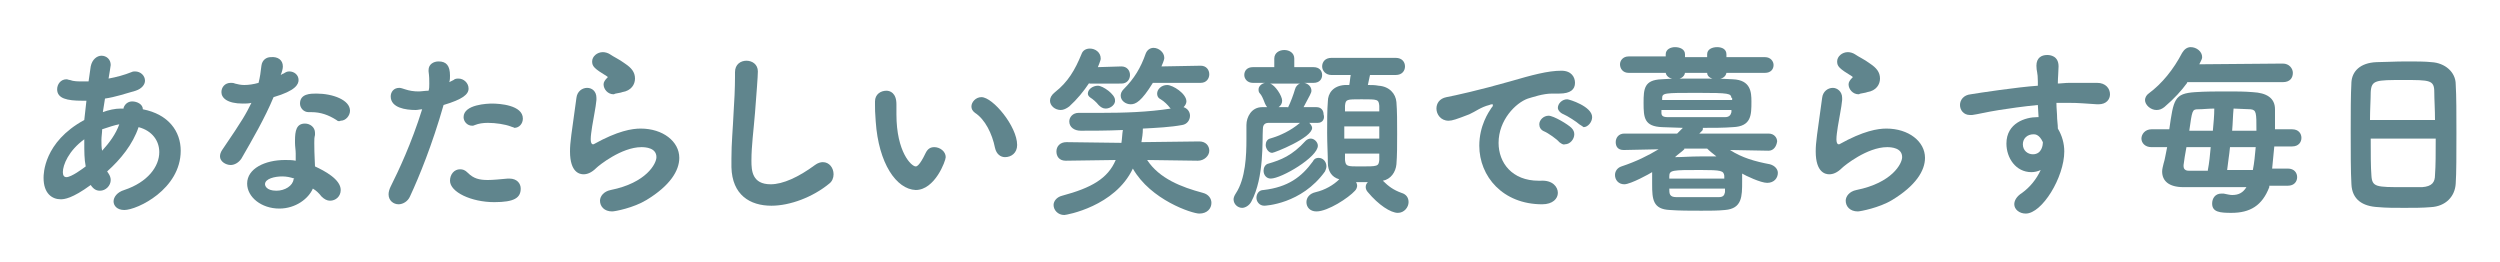
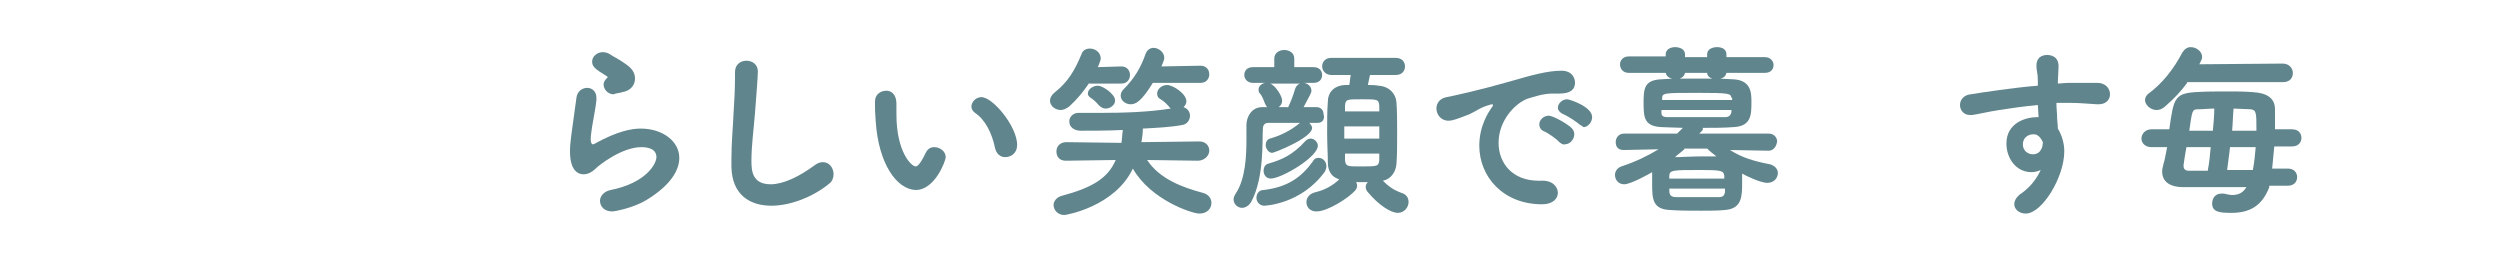
<svg xmlns="http://www.w3.org/2000/svg" id="レイヤー_1" x="0px" y="0px" viewBox="0 0 350 36.7" style="enable-background:new 0 0 350 36.7;" xml:space="preserve">
  <style type="text/css">	.st0{fill:#60858D;}</style>
  <g>
-     <path class="st0" d="M17.3,15.1c0.2-0.6,0.7-0.9,1.2-0.9c0.7,0,1.5,0.4,1.5,1.1c3.6,0.7,5.3,3.1,5.3,5.8c0,5.4-6.1,8.3-7.9,8.3  c-1,0-1.5-0.6-1.5-1.2c0-0.6,0.5-1.3,1.5-1.6c3.3-1.1,4.9-3.3,4.9-5.3c0-1.6-1-3-2.9-3.5c-0.8,2.4-2.5,4.5-4.4,6.2l0.2,0.3  c0.2,0.3,0.3,0.6,0.3,0.9c0,0.8-0.7,1.5-1.5,1.5c-0.5,0-0.9-0.2-1.3-0.8c-2.6,1.9-3.7,2-4.2,2c-1.2,0-2.4-0.8-2.4-3  c0-0.5,0-5,5.7-8.1c0.1-0.9,0.2-1.8,0.3-2.7c-0.2,0-0.4,0-0.6,0c-2.1,0-3.5-0.3-3.5-1.6c0-0.7,0.5-1.4,1.3-1.4  c0.2,0,0.3,0.1,0.5,0.1c0.5,0.2,1.1,0.2,1.9,0.2c0.2,0,0.4,0,0.7,0l0.3-2.1c0.2-1,0.9-1.5,1.5-1.5c0.7,0,1.3,0.5,1.3,1.3  c0,0.1-0.2,1.3-0.3,1.9c1.1-0.2,2.2-0.5,3.2-0.9c0.2-0.1,0.4-0.1,0.5-0.1c0.8,0,1.4,0.6,1.4,1.3c0,0.5-0.4,1.1-1.3,1.4  c-1.4,0.4-2.9,0.9-4.3,1.1l-0.3,1.9c0.8-0.3,1.7-0.5,2.5-0.5H17.3z M11.8,20v-0.5c-2.2,1.6-3,3.6-3,4.6c0,0.5,0.2,0.7,0.5,0.7  c0.7,0,2.3-1.2,2.7-1.5C11.8,22.3,11.8,21.2,11.8,20z M14.3,18.1c0,0.5-0.1,1-0.1,1.5c0,0.5,0,1.1,0.1,1.5c1-1.1,1.9-2.3,2.4-3.7  C16.1,17.5,15.2,17.8,14.3,18.1z" />
-     <path class="st0" d="M39.6,9.3c0,0.3-0.1,0.7-0.3,1.2c0.2-0.1,0.3-0.2,0.4-0.2c0.3-0.2,0.5-0.3,0.8-0.3c0.7,0,1.3,0.5,1.3,1.2  c0,0.6-0.4,1.5-3.5,2.4c-1.2,2.9-3,6-4.5,8.6c-0.4,0.6-1,0.9-1.5,0.9c-0.7,0-1.5-0.5-1.5-1.2c0-0.3,0.1-0.6,0.3-0.9  c3-4.4,3.3-5,4.1-6.6c-0.4,0.1-0.8,0.1-1.2,0.1c-2.2,0-3-0.8-3-1.6c0-0.7,0.5-1.3,1.3-1.3c0.2,0,0.4,0,0.6,0.1  c0.4,0.1,0.8,0.2,1.3,0.2c0.6,0,1.3-0.1,2-0.3c0.2-0.8,0.3-1.5,0.4-2.4c0.1-0.8,0.7-1.2,1.3-1.2C38.9,7.9,39.6,8.4,39.6,9.3  L39.6,9.3z M41.4,21.5c0-0.5-0.1-1-0.1-1.5v-0.3c0-1.4,0.2-2.4,1.4-2.4c0.7,0,1.4,0.5,1.4,1.3c0,0.1,0,0.2,0,0.3  c-0.1,0.4-0.1,0.6-0.1,1.1c0,1.8,0.1,2.7,0.1,3.3c1.3,0.6,3.6,1.8,3.6,3.3c0,0.9-0.7,1.5-1.5,1.5c-0.4,0-0.8-0.2-1.2-0.6  c-0.3-0.4-0.7-0.8-1.2-1.1c-0.6,1.4-2.4,2.8-4.7,2.8c-2.5,0-4.5-1.6-4.5-3.5c0-2.1,2.5-3.3,5.3-3.3c0.5,0,1,0,1.5,0.1V21.5z   M41.2,25c-0.6-0.2-1.1-0.3-1.7-0.3c-1,0-2.4,0.3-2.4,1.1c0,0.1,0.1,0.9,1.6,0.9c1.2,0,2.3-0.7,2.4-1.6L41.2,25z M47.1,16.8  c-1.1-0.7-2.2-1.1-3.5-1.1h-0.4c-0.7,0-1.2-0.6-1.2-1.2c0-1.4,1.5-1.4,2.3-1.4c2.3,0,4.7,0.9,4.7,2.4c0,0.7-0.6,1.4-1.3,1.4  C47.5,17,47.3,17,47.1,16.8z" />
-     <path class="st0" d="M58.2,15.4c-1.4,0-3.5-0.3-3.5-1.9c0-0.6,0.4-1.2,1.2-1.2c0.2,0,0.5,0.1,0.8,0.2c0.6,0.2,1.2,0.3,1.9,0.3  c0.4,0,0.9-0.1,1.4-0.1c0.1-0.3,0.1-0.6,0.1-1c0-0.5,0-1-0.1-1.7V9.8c0-0.8,0.7-1.2,1.4-1.2c1.1,0,1.6,0.6,1.6,2  c0,0.3,0,0.6-0.1,0.9c0.2-0.1,0.4-0.2,0.6-0.3C63.7,11,64,11,64.2,11c0.7,0,1.4,0.6,1.4,1.4c0,0.8-0.8,1.5-3.5,2.3  c-1.6,5.6-3.4,10-4.7,12.8c-0.3,0.7-1,1.1-1.6,1.1c-0.7,0-1.4-0.5-1.4-1.4c0-0.3,0.1-0.7,0.3-1.1c1.1-2.2,2.9-6,4.4-10.8  C58.8,15.3,58.5,15.4,58.2,15.4z M69.2,28.3c-3.2,0-6.2-1.4-6.2-3c0-0.9,0.6-1.6,1.4-1.6c0.4,0,0.7,0.1,1.1,0.5  c0.8,0.8,1.6,1,2.8,1c0.7,0,1.7-0.1,2.8-0.2h0.2c1.1,0,1.6,0.7,1.6,1.4C72.9,27.7,72,28.3,69.2,28.3z M71.5,17.7  c-0.8-0.3-2.1-0.5-3.2-0.5c-0.7,0-1.3,0.1-1.8,0.3c-0.2,0.1-0.3,0.1-0.4,0.1c-0.7,0-1.2-0.6-1.2-1.2c0-1.8,3.4-1.9,4-1.9  c1,0,4.3,0.2,4.3,2.1c0,0.7-0.5,1.3-1.2,1.3C71.9,17.8,71.7,17.8,71.5,17.7z" />
    <path class="st0" d="M85.7,29.6c-1.1,0-1.7-0.7-1.7-1.5c0-0.6,0.5-1.3,1.5-1.5c5-1,6.4-3.7,6.4-4.6c0-1.3-1.5-1.4-2.1-1.4  c-2.8,0-6,2.6-6.3,2.9c-0.7,0.7-1.3,0.9-1.8,0.9c-0.5,0-1.9-0.2-1.9-3.2c0-1.3,0.2-2.4,0.9-7.5c0.1-0.9,0.8-1.4,1.5-1.4  s1.3,0.5,1.3,1.4c0,0.1,0,0.2,0,0.3c-0.1,1.1-0.4,2.4-0.6,3.7c-0.1,0.7-0.2,1.3-0.2,1.8c0,0.4,0.1,0.7,0.3,0.7c0.1,0,0.1,0,0.1,0  c3.4-1.9,5.4-2.2,6.6-2.2c3.1,0,5.4,1.8,5.4,4.1c0,1.8-1.3,3.9-4.6,5.9C88.7,29.1,86.1,29.6,85.7,29.6z M86.2,13.1  c-0.1,0-0.2,0.1-0.3,0.1c-0.8,0-1.4-0.7-1.4-1.4c0-0.3,0.2-0.6,0.5-0.9c0.1-0.1,0.1-0.1,0.1-0.1c0,0,0,0-0.1-0.1  c-1.8-1.1-2.1-1.4-2.1-2.1c0-0.7,0.7-1.3,1.5-1.3c0.3,0,0.7,0.1,1,0.3c0.4,0.3,1.3,0.7,2.1,1.3c0.9,0.6,1.4,1.2,1.4,2.1  c0,0.8-0.5,1.7-1.8,1.9C86.9,13,86.6,13,86.2,13.1z" />
    <path class="st0" d="M105.2,22.5c0,1.4,0.1,3.3,2.7,3.3c1.7,0,3.9-1,6.2-2.7c0.4-0.3,0.8-0.4,1.1-0.4c0.9,0,1.5,0.8,1.5,1.7  c0,0.5-0.2,1-0.6,1.3c-2.3,1.9-5.5,3.1-8.1,3.1c-3,0-5.5-1.5-5.6-5.4c0-0.4,0-0.8,0-1.2c0-2.2,0.2-4.1,0.3-6.4  c0.1-1.4,0.2-3.5,0.2-5v-0.7c0-1.1,0.8-1.6,1.6-1.6c0.8,0,1.6,0.5,1.6,1.5c0,0.7-0.2,3.2-0.4,5.8C105.5,18.3,105.2,20.4,105.2,22.5  z" />
    <path class="st0" d="M122.6,17c-0.1-1.2-0.1-1.8-0.1-2.4v-0.4c0-1,0.8-1.5,1.6-1.5c0.5,0,1.4,0.3,1.4,1.9c0,0.5,0,0.9,0,1.4  c0,5.3,2.1,7.3,2.7,7.3c0.1,0,0.5,0,1.4-1.9c0.3-0.6,0.7-0.8,1.2-0.8c0.8,0,1.6,0.6,1.6,1.4c0,0.5-1.5,4.6-4.2,4.6  C125.5,26.5,123,22.9,122.6,17z M139.3,20.7c-0.4-2-1.4-4-2.8-4.9c-0.4-0.3-0.5-0.6-0.5-0.9c0-0.6,0.6-1.3,1.4-1.3  c1.6,0,5,4.1,5,6.7c0,1.1-0.8,1.7-1.7,1.7C140.1,22,139.5,21.6,139.3,20.7z" />
    <path class="st0" d="M152.5,11.6c-0.8,1.2-1.7,2.3-2.8,3.3c-0.4,0.3-0.8,0.5-1.2,0.5c-0.8,0-1.5-0.6-1.5-1.3c0-0.4,0.2-0.8,0.7-1.2  c1.8-1.4,2.8-3.1,3.7-5.3c0.2-0.6,0.7-0.8,1.2-0.8c0.7,0,1.5,0.5,1.5,1.4c0,0.2-0.1,0.4-0.2,0.7l-0.2,0.5l3.3-0.1h0  c0.8,0,1.2,0.6,1.2,1.2c0,0.6-0.4,1.2-1.2,1.2H152.5z M167.7,22.5l-7.1-0.1c1.7,2.6,4.8,3.8,7.8,4.6c0.8,0.2,1.2,0.8,1.2,1.4  c0,0.8-0.6,1.5-1.7,1.5c-1,0-6.8-1.9-9.3-6.3c-2.5,5.3-9.3,6.5-9.6,6.5c-0.9,0-1.5-0.7-1.5-1.4c0-0.5,0.4-1.1,1.2-1.3  c4.1-1.1,6.4-2.4,7.5-5l-7,0.1h0c-0.9,0-1.3-0.6-1.3-1.3s0.5-1.3,1.4-1.3l7.7,0.1c0.1-0.6,0.1-1.2,0.2-1.8  c-2.2,0.1-4.4,0.1-5.9,0.1c-0.9,0-1.6-0.5-1.6-1.3c0-0.6,0.5-1.2,1.3-1.2h0.1c1,0,2,0,3.1,0c3.1,0,6.5-0.1,9.7-0.6l-0.1-0.1  c-0.3-0.4-0.8-0.9-1.3-1.2c-0.4-0.2-0.5-0.5-0.5-0.8c0-0.6,0.6-1.2,1.4-1.2c0.8,0,2.7,1.2,2.7,2.3c0,0.3-0.2,0.6-0.4,0.8  c0.6,0.2,0.9,0.7,0.9,1.2c0,0.6-0.4,1.2-1.1,1.3c-1.6,0.3-3.6,0.4-5.5,0.5c0,0.7-0.1,1.3-0.2,1.9l8.1-0.1c0.9,0,1.4,0.6,1.4,1.3  S168.6,22.5,167.7,22.5L167.7,22.5z M154.8,15.2c-0.4,0-0.7-0.2-1-0.5c-0.3-0.4-0.9-0.9-1.1-1c-0.3-0.2-0.4-0.4-0.4-0.6  c0-0.6,0.7-1.1,1.4-1.1c0.7,0,2.4,1.2,2.4,2C156.2,14.6,155.5,15.2,154.8,15.2z M161.4,11.6c-1.6,2.6-2.4,3-3.1,3  c-0.7,0-1.4-0.5-1.4-1.2c0-0.3,0.1-0.6,0.4-0.9c1.5-1.5,2.4-3,3.1-5c0.2-0.5,0.6-0.8,1.1-0.8c0.7,0,1.5,0.6,1.5,1.4  c0,0.1,0,0.3-0.4,1.2l5.5-0.1c0.8,0,1.2,0.6,1.2,1.2c0,0.6-0.4,1.2-1.2,1.2L161.4,11.6z" />
    <path class="st0" d="M184.5,17.2c-0.4,0-0.8,0-1.2,0c0.2,0.2,0.4,0.5,0.4,0.7c0,1.4-5.3,3.5-5.6,3.5c-0.5,0-0.9-0.6-0.9-1.1  c0-0.4,0.2-0.8,0.6-0.9c1.4-0.4,2.9-1.1,4.2-2.2c-1.6,0-3.3,0-4.4,0c-0.7,0-0.8,0.5-0.8,0.9c-0.1,1.6,0.2,6.7-1.6,10.1  c-0.3,0.6-0.9,0.9-1.3,0.9c-0.6,0-1.2-0.5-1.2-1.2c0-0.2,0.1-0.5,0.3-0.8c1.4-2.1,1.5-5.4,1.5-7.6c0-0.8,0-1.5,0-2  c0-1.1,0.7-2.5,2.2-2.5h0.7c-0.1-0.1-0.2-0.3-0.3-0.5c-0.3-0.8-0.5-1.2-0.7-1.4c-0.2-0.2-0.2-0.4-0.2-0.6c0-0.4,0.4-0.8,0.9-0.9  h-1.7c-0.8,0-1.2-0.6-1.2-1.1c0-0.6,0.4-1.1,1.2-1.1l3,0l0-1.2v0c0-0.8,0.7-1.2,1.4-1.2c0.7,0,1.4,0.4,1.4,1.2v0l0,1.2l2.7,0  c0.8,0,1.2,0.5,1.2,1.1c0,0.6-0.4,1.1-1.2,1.1h-1.3c0.5,0.1,1,0.5,1,1.1c0,0.3-0.2,0.6-1.1,2.3c0.6,0,1.2,0,1.8,0c0.7,0,1,0.5,1,1  C185.5,16.6,185.2,17.2,184.5,17.2L184.5,17.2z M177,28.8c-0.7,0-1.1-0.6-1.1-1.1c0-0.5,0.3-1.1,1-1.1c3.4-0.4,5.3-1.8,6.9-4  c0.2-0.4,0.5-0.5,0.8-0.5c0.6,0,1.1,0.5,1.1,1.2c0,0.2-0.1,0.5-0.2,0.7C182.2,28.6,177.1,28.8,177,28.8z M177.9,25  c-0.6,0-1-0.5-1-1.1c0-0.4,0.2-0.9,0.7-1c1.7-0.5,3.3-1.1,5.2-3.2c0.2-0.2,0.5-0.3,0.7-0.3c0.5,0,1,0.5,1,1  C184.5,22,179.4,25,177.9,25z M180.3,15.1c0.4-0.8,0.8-1.9,1-2.6c0.1-0.4,0.4-0.7,0.7-0.8h-4.2c0.7,0.2,1.7,1.7,1.7,2.4  c0,0.4-0.2,0.7-0.5,0.9H180.3z M189.7,25.3c0.2,0.2,0.3,0.5,0.3,0.7s-0.1,0.5-0.3,0.7c-0.9,1-3.8,2.9-5.4,2.9  c-0.9,0-1.4-0.6-1.4-1.3c0-0.6,0.4-1.2,1.3-1.4c1.3-0.3,2.5-1,3.3-1.8c-1.1-0.3-1.6-1.2-1.6-2.3c0-1.1-0.1-2.7-0.1-4.2  c0-1.6,0-3.2,0.1-4.4c0-1.1,0.7-2.2,2.4-2.3c0.2,0,0.4,0,0.6,0c0.1-0.5,0.1-0.9,0.2-1.4h-2.7c-0.8,0-1.3-0.6-1.3-1.2  c0-0.6,0.4-1.2,1.3-1.2h9c0.9,0,1.3,0.6,1.3,1.2c0,0.6-0.4,1.2-1.3,1.2h-3.6l-0.3,1.4c0.5,0,1,0,1.5,0.1c1.5,0.1,2.4,1.1,2.5,2.3  c0.1,1.2,0.1,2.8,0.1,4.4c0,1.6,0,3.1-0.1,4.3c-0.1,1.1-0.8,2.1-1.9,2.3c0.8,0.8,1.5,1.3,2.6,1.7c0.7,0.2,1,0.7,1,1.3  c0,0.7-0.6,1.5-1.5,1.5c-1,0-2.7-1.1-4.2-2.9c-0.2-0.2-0.3-0.5-0.3-0.7c0-0.3,0.1-0.5,0.3-0.7H189.7z M193.1,17.7h-4.9v1.7h4.9  V17.7z M193.1,15.6c0-0.3,0-0.5,0-0.8c-0.1-0.9-0.2-0.9-2.5-0.9c-2.1,0-2.2,0-2.3,0.9c0,0.2,0,0.5,0,0.8H193.1z M188.3,21.5  c0,0.3,0,0.6,0,0.9c0.1,0.9,0.3,0.9,2.1,0.9c2.5,0,2.6,0,2.7-0.9c0-0.3,0-0.6,0-0.9H188.3z" />
    <path class="st0" d="M211.4,11.4c3.1-0.9,5.3-1.5,7.2-1.5c1.4,0,1.9,0.9,1.9,1.7c0,0.9-0.6,1.5-2.2,1.5c-0.2,0-0.4,0-0.6,0h-0.4  c-1.3,0-2.7,0.5-3.4,0.7c-1.7,0.6-4.1,3-4.1,6.2c0,2.8,1.9,5.3,5.6,5.3h0.3c1.7-0.1,2.4,0.9,2.4,1.7c0,0.8-0.7,1.6-2.2,1.6  c-5.5,0-8.8-3.9-8.8-8.2c0-2.8,1.3-4.7,1.7-5.3c0.2-0.2,0.2-0.3,0.2-0.4c0-0.1,0-0.1-0.1-0.1c-0.1,0-0.2,0-0.4,0.1  c-1.2,0.3-1.9,0.9-2.8,1.3c-1.8,0.7-2.4,0.9-2.9,0.9c-1.1,0-1.7-0.9-1.7-1.7c0-0.7,0.4-1.4,1.4-1.6  C203.6,13.4,207.2,12.6,211.4,11.4z M218.3,19.9c-0.3-0.4-1.6-1.3-2.1-1.5c-0.5-0.2-0.7-0.6-0.7-1c0-0.6,0.6-1.2,1.3-1.2  c0.7,0,2.7,1.2,3.2,1.7c0.3,0.3,0.4,0.6,0.4,0.9c0,0.7-0.6,1.4-1.3,1.4C218.8,20.3,218.6,20.1,218.3,19.9z M221.1,17.4  c-0.3-0.3-1.7-1.2-2.2-1.4c-0.5-0.2-0.8-0.6-0.8-0.9c0-0.6,0.6-1.2,1.3-1.2c0.3,0,3.5,1,3.5,2.5c0,0.7-0.6,1.4-1.2,1.4  C221.6,17.7,221.4,17.6,221.1,17.4z" />
    <path class="st0" d="M247.6,21.1l-5.4-0.1c1.7,1.1,3.5,1.6,5.6,2c0.7,0.2,1.1,0.7,1.1,1.2c0,0.7-0.5,1.4-1.5,1.4  c-0.9,0-3-1-3.5-1.3c0,0.3,0,0.7,0,1.1c0,2.1,0,3.8-2.4,4c-1,0.1-2.1,0.1-3.3,0.1c-1.5,0-3.1,0-4.4-0.1c-2.4-0.1-2.5-1.5-2.5-3.6  c0-0.6,0-1.3,0-1.7v0c-0.3,0.2-3,1.7-3.9,1.7c-0.8,0-1.3-0.6-1.3-1.3c0-0.5,0.3-1,0.9-1.2c2.1-0.7,3.7-1.5,5.2-2.4l-4.8,0.1h-0.1  c-0.8,0-1.1-0.5-1.1-1.1c0-0.6,0.4-1.2,1.2-1.2l7.4,0l0.8-0.8l-2.9-0.1c-2.5-0.1-2.6-1.3-2.6-3.4c0-2,0.1-3.2,2.5-3.3  c1.2-0.1,2.9-0.1,4.8-0.1c1.8,0,3.7,0,5.2,0.1c2.5,0.1,2.6,1.8,2.6,3.1c0,1.9,0,3.5-2.6,3.6c-1.3,0.1-2.7,0.1-4.2,0.1v0.1  c0,0.1,0,0.2-0.1,0.3l-0.4,0.4l9.7,0c0.8,0,1.2,0.6,1.2,1.1C248.7,20.5,248.3,21.1,247.6,21.1L247.6,21.1z M241.7,10.2  c-0.1,0.6-0.7,0.9-1.4,0.9c-0.6,0-1.3-0.3-1.3-0.9h-3.1c-0.1,0.6-0.7,0.9-1.3,0.9c-0.6,0-1.3-0.3-1.4-0.9h-5.2  c-0.8,0-1.2-0.6-1.2-1.2c0-0.5,0.4-1.1,1.2-1.1h5.2V7.6c0-0.7,0.7-1,1.3-1c0.7,0,1.4,0.3,1.4,1V8h3.1V7.6c0-0.7,0.7-1,1.4-1  c0.7,0,1.3,0.3,1.3,1V8h5.4c0.8,0,1.2,0.6,1.2,1.1c0,0.6-0.4,1.1-1.2,1.1H241.7z M242.4,15.4h-9.8c0,0.1,0,0.3,0,0.4  c0,0.4,0.2,0.6,0.9,0.6c1.1,0,2.8,0,4.5,0c1.2,0,2.5,0,3.5,0c0.6,0,0.8-0.3,0.9-0.7V15.4z M242.4,13.7c-0.1-0.6-0.2-0.7-4.7-0.7  c-4.8,0-5,0-5,0.8v0.2h9.8V13.7z M233.7,26.4c0,0.7,0,1.2,1,1.2c0.8,0,1.9,0,3,0c1.1,0,2.1,0,2.9,0c0.6,0,0.8-0.2,0.9-0.7  c0-0.1,0-0.3,0-0.5H233.7z M241.4,24.9c0-0.1,0-0.2,0-0.3c-0.1-0.7-0.4-0.8-3.3-0.8c-4,0-4.4,0-4.4,0.9v0.3H241.4z M235.8,20.9  c-0.4,0.4-0.9,0.7-1.3,1.1c1,0,2.2-0.1,3.5-0.1c0.7,0,1.5,0,2.3,0c-0.5-0.4-0.9-0.7-1.3-1.1H235.8z" />
-     <path class="st0" d="M260.1,29.6c-1.1,0-1.7-0.7-1.7-1.5c0-0.6,0.5-1.3,1.5-1.5c5-1,6.4-3.7,6.4-4.6c0-1.3-1.5-1.4-2.1-1.4  c-2.8,0-6,2.6-6.3,2.9c-0.7,0.7-1.3,0.9-1.8,0.9c-0.5,0-1.9-0.2-1.9-3.2c0-1.3,0.2-2.4,0.9-7.5c0.1-0.9,0.8-1.4,1.5-1.4  c0.6,0,1.3,0.5,1.3,1.4c0,0.1,0,0.2,0,0.3c-0.1,1.1-0.4,2.4-0.6,3.7c-0.1,0.7-0.2,1.3-0.2,1.8c0,0.4,0.1,0.7,0.3,0.7  c0.1,0,0.1,0,0.1,0c3.4-1.9,5.4-2.2,6.6-2.2c3.1,0,5.4,1.8,5.4,4.1c0,1.8-1.3,3.9-4.6,5.9C263.1,29.1,260.4,29.6,260.1,29.6z   M260.5,13.1c-0.1,0-0.2,0.1-0.3,0.1c-0.8,0-1.4-0.7-1.4-1.4c0-0.3,0.2-0.6,0.5-0.9c0.1-0.1,0.1-0.1,0.1-0.1c0,0,0,0-0.1-0.1  c-1.8-1.1-2.1-1.4-2.1-2.1c0-0.7,0.7-1.3,1.5-1.3c0.3,0,0.7,0.1,1,0.3c0.4,0.3,1.3,0.7,2.1,1.3c0.9,0.6,1.4,1.2,1.4,2.1  c0,0.8-0.5,1.7-1.8,1.9C261.2,13,260.9,13,260.5,13.1z" />
    <path class="st0" d="M287.9,11.7c0.6,0,1.2-0.1,1.8-0.1h3.9c1.2,0,1.8,0.8,1.8,1.6c0,0.7-0.5,1.4-1.6,1.4h-0.2  c-1.8-0.1-2.4-0.2-4-0.2c-0.5,0-1.1,0-1.7,0c0,0.8,0.1,1.5,0.1,2.2c0,0.3,0.1,0.8,0.1,1.4c0.6,1,0.9,2.1,0.9,3.2  c0,3.6-3.1,8.7-5.4,8.7c-0.9,0-1.6-0.6-1.6-1.3c0-0.5,0.3-1.1,1.1-1.6c1.1-0.8,2-1.9,2.6-3.2c-0.4,0.2-0.9,0.3-1.3,0.3  c-2.2,0-3.5-2-3.5-4c0-2.9,2.7-3.7,4.3-3.7h0.2l-0.1-1.7c-2.1,0.2-4.1,0.5-5.4,0.7c-1.9,0.3-3,0.6-3.8,0.7c-0.1,0-0.2,0-0.3,0  c-0.9,0-1.4-0.7-1.4-1.4c0-0.7,0.5-1.4,1.5-1.5c1.2-0.2,6.5-1,9.4-1.2l0-0.3v-0.3c0-1.3-0.2-1.4-0.2-2.2c0-1.1,0.7-1.5,1.5-1.5  c0.4,0,1.6,0.1,1.6,1.6c0,0.6-0.1,1.6-0.1,2.3V11.7z M286,20v-0.1c-0.5-1.1-1.1-1.1-1.3-1.1c-0.9,0-1.5,0.6-1.5,1.4  c0,0.9,0.7,1.4,1.4,1.4C285.9,21.6,286,20.2,286,20z" />
    <path class="st0" d="M317.7,26.2c-1,2.6-2.7,3.6-5.3,3.6c-1.6,0-2.7-0.1-2.7-1.3c0-0.7,0.4-1.4,1.3-1.4c0.1,0,0.2,0,0.3,0  c0.5,0.1,0.9,0.2,1.2,0.2c0.9,0,1.5-0.3,2-1.1l-8.8,0c-2.1,0-3-0.9-3-2.2c0-0.3,0.1-0.7,0.2-1.1c0.2-0.6,0.3-1.4,0.5-2.3h-2.2  c-0.9,0-1.4-0.6-1.4-1.2c0-0.6,0.5-1.3,1.4-1.3h2.5c0.6-4.2,0.7-5,3.6-5.2c1.5-0.1,3-0.1,4.6-0.1c1.2,0,2.3,0,3.5,0.1  c1.9,0.1,3.1,0.8,3.1,2.4c0,0.5,0,1.2,0,1.9v0.9h2.4c0.9,0,1.3,0.6,1.3,1.2c0,0.6-0.4,1.2-1.3,1.2h-2.5c-0.1,1.1-0.2,2.2-0.3,3.1  c1.1,0,1.9,0,2.2,0c0.9,0,1.3,0.6,1.3,1.2c0,0.6-0.4,1.2-1.3,1.2H317.7z M306.2,11.6c-0.8,1.1-1.8,2.2-3.2,3.4  c-0.4,0.3-0.7,0.4-1.1,0.4c-0.8,0-1.6-0.7-1.6-1.4c0-0.3,0.2-0.7,0.5-0.9c1.9-1.4,3.5-3.4,4.7-5.7c0.3-0.5,0.7-0.8,1.2-0.8  c0.8,0,1.6,0.6,1.6,1.4c0,0.2-0.1,0.4-0.2,0.6L307.9,9l11.7-0.1c0.9,0,1.4,0.7,1.4,1.3c0,0.7-0.4,1.3-1.4,1.3H306.2z M309.1,23.8  c0.2-1,0.3-2.1,0.4-3.2h-3.4c-0.2,1-0.3,1.8-0.4,2.5c0,0.1,0,0.1,0,0.2c0,0.3,0.2,0.6,0.7,0.6H309.1z M309.8,18.3  c0.1-1.1,0.2-2.1,0.2-3.1c-0.8,0-1.6,0.1-2.3,0.1c-0.8,0-0.8,0.2-1.2,3H309.8z M312.2,20.6c-0.1,1.1-0.3,2.2-0.4,3.2l3.6,0  c0.2-1,0.3-2.1,0.4-3.2H312.2z M315.9,18.3c0-2.5,0-2.9-0.8-3l-2.4-0.1c-0.1,1-0.1,2-0.2,3.1H315.9z" />
-     <path class="st0" d="M340.3,29c-1.1,0.1-2.4,0.1-3.7,0.1c-1.3,0-2.6,0-3.6-0.1c-2.3-0.1-3.7-1.1-3.8-3.2c-0.1-1.7-0.1-4.5-0.1-7.4  c0-2.5,0-5.1,0.1-6.9c0.1-1.5,1.2-2.7,3.5-2.8c1,0,2.6-0.1,4.2-0.1c1.3,0,2.6,0,3.5,0.1c1.9,0.1,3.4,1.4,3.4,3.1  c0.1,1.6,0.1,4.2,0.1,6.8c0,2.9,0,5.7-0.1,7.1C343.7,27.5,342.4,28.9,340.3,29z M340.9,16.8c0-1.5-0.1-2.9-0.1-3.9  c0-1.7-0.6-1.7-4.3-1.7c-3.9,0-4.5,0-4.6,1.7c0,1-0.1,2.4-0.1,3.9H340.9z M331.9,19.4c0,2,0,4,0.1,5.2c0.1,1.6,0.7,1.6,4.5,1.6  c1,0,1.9,0,2.6,0c1.4-0.1,1.8-0.7,1.8-1.7c0.1-1.3,0.1-3.1,0.1-5.1H331.9z" />
  </g>
</svg>